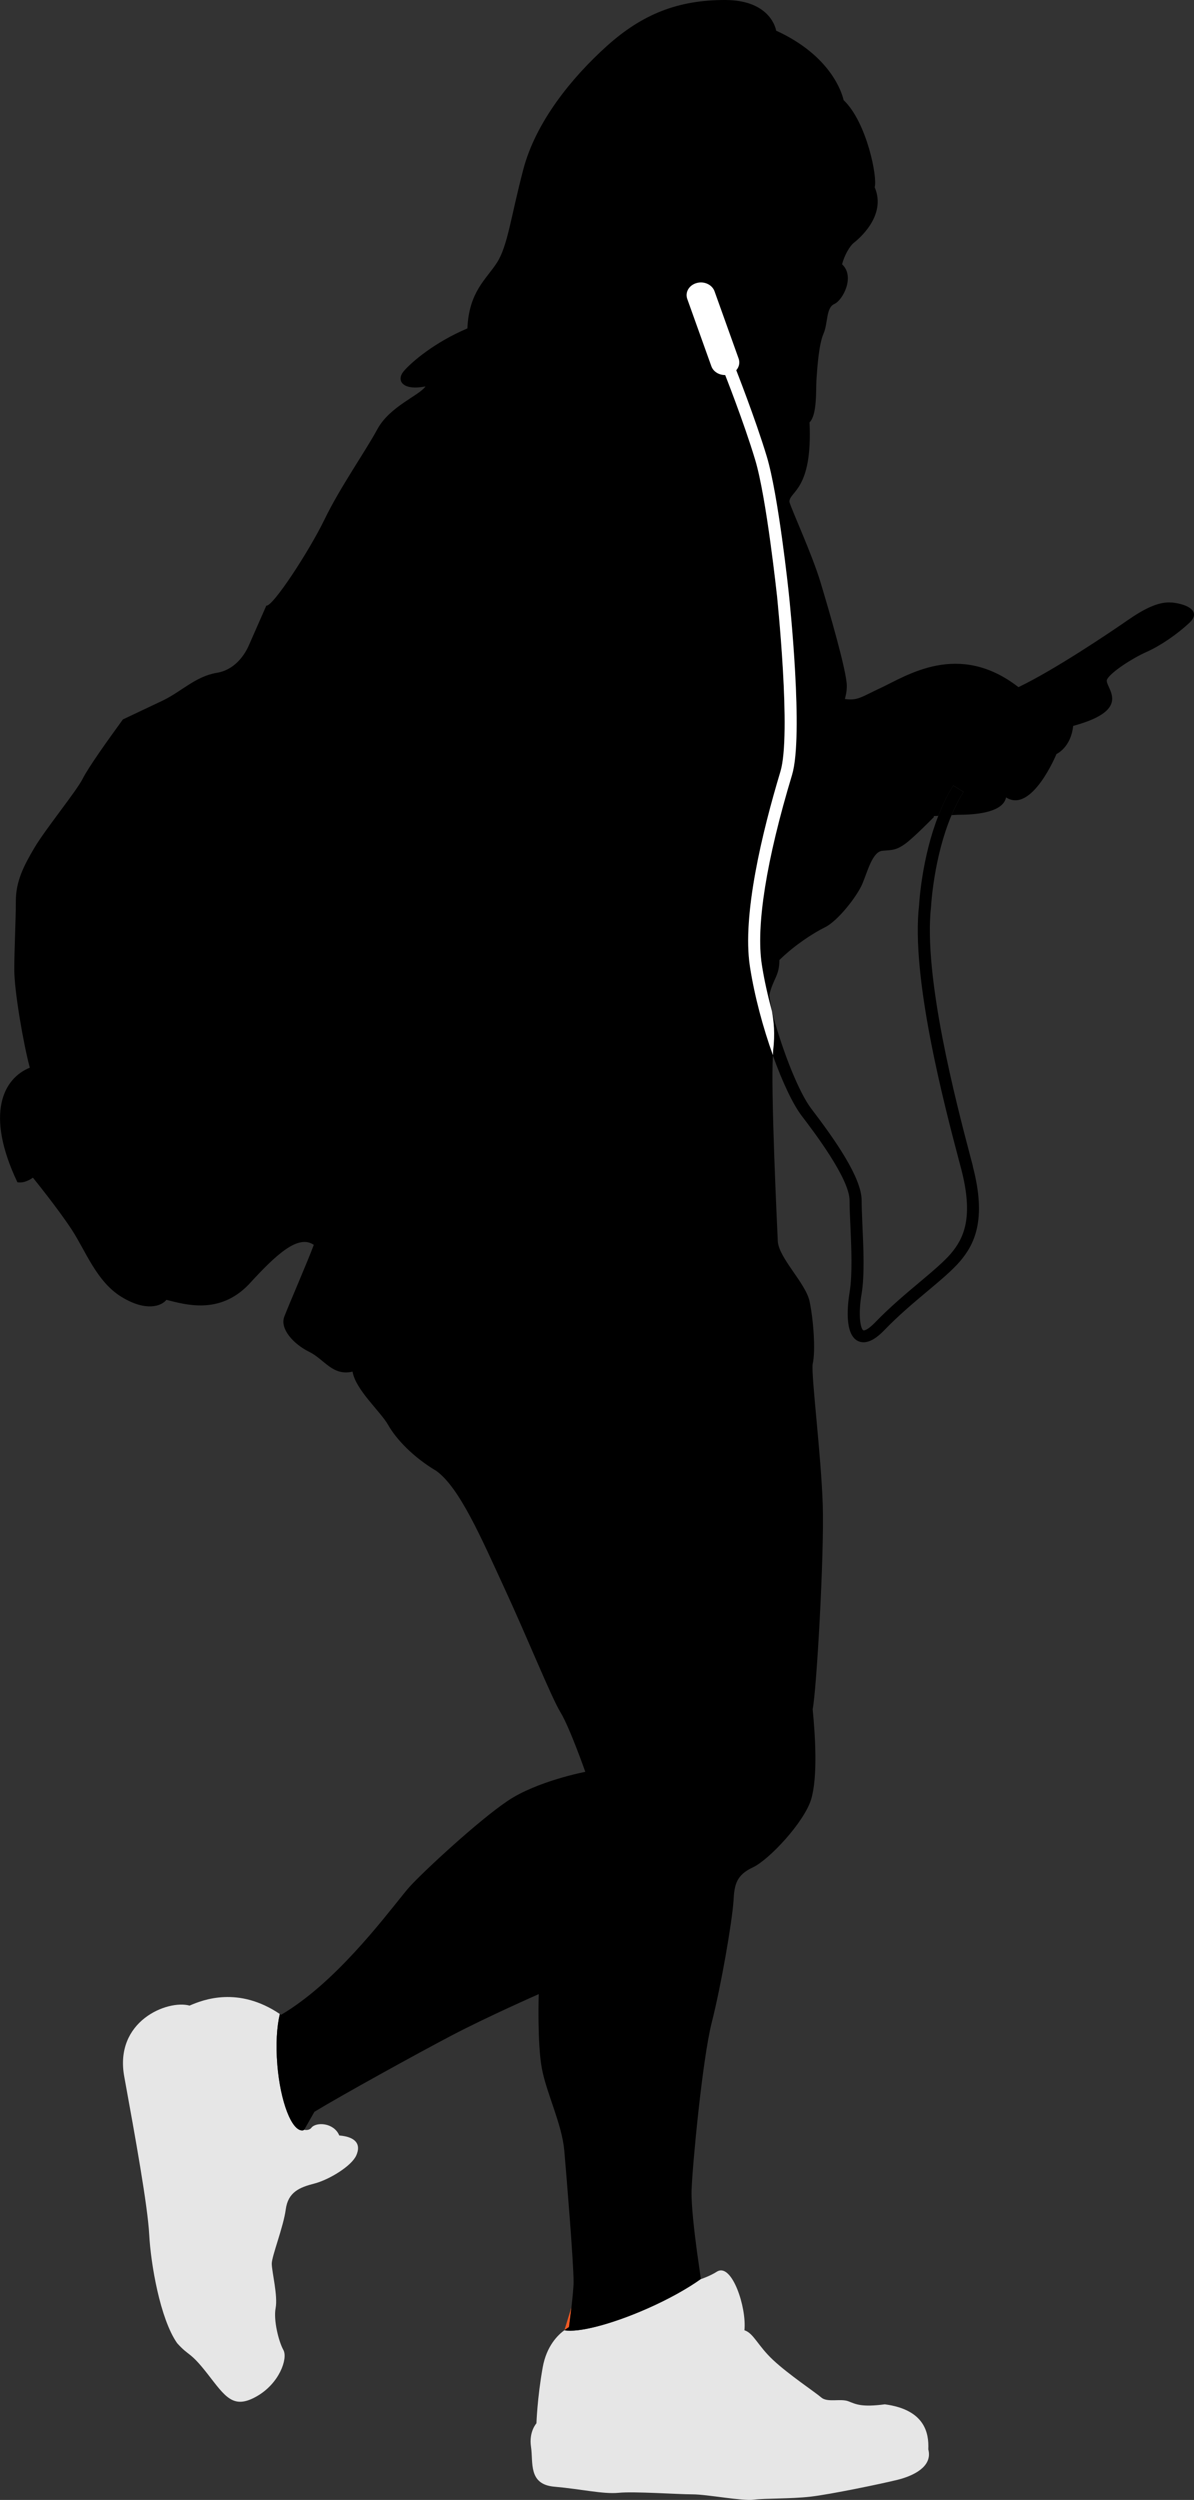
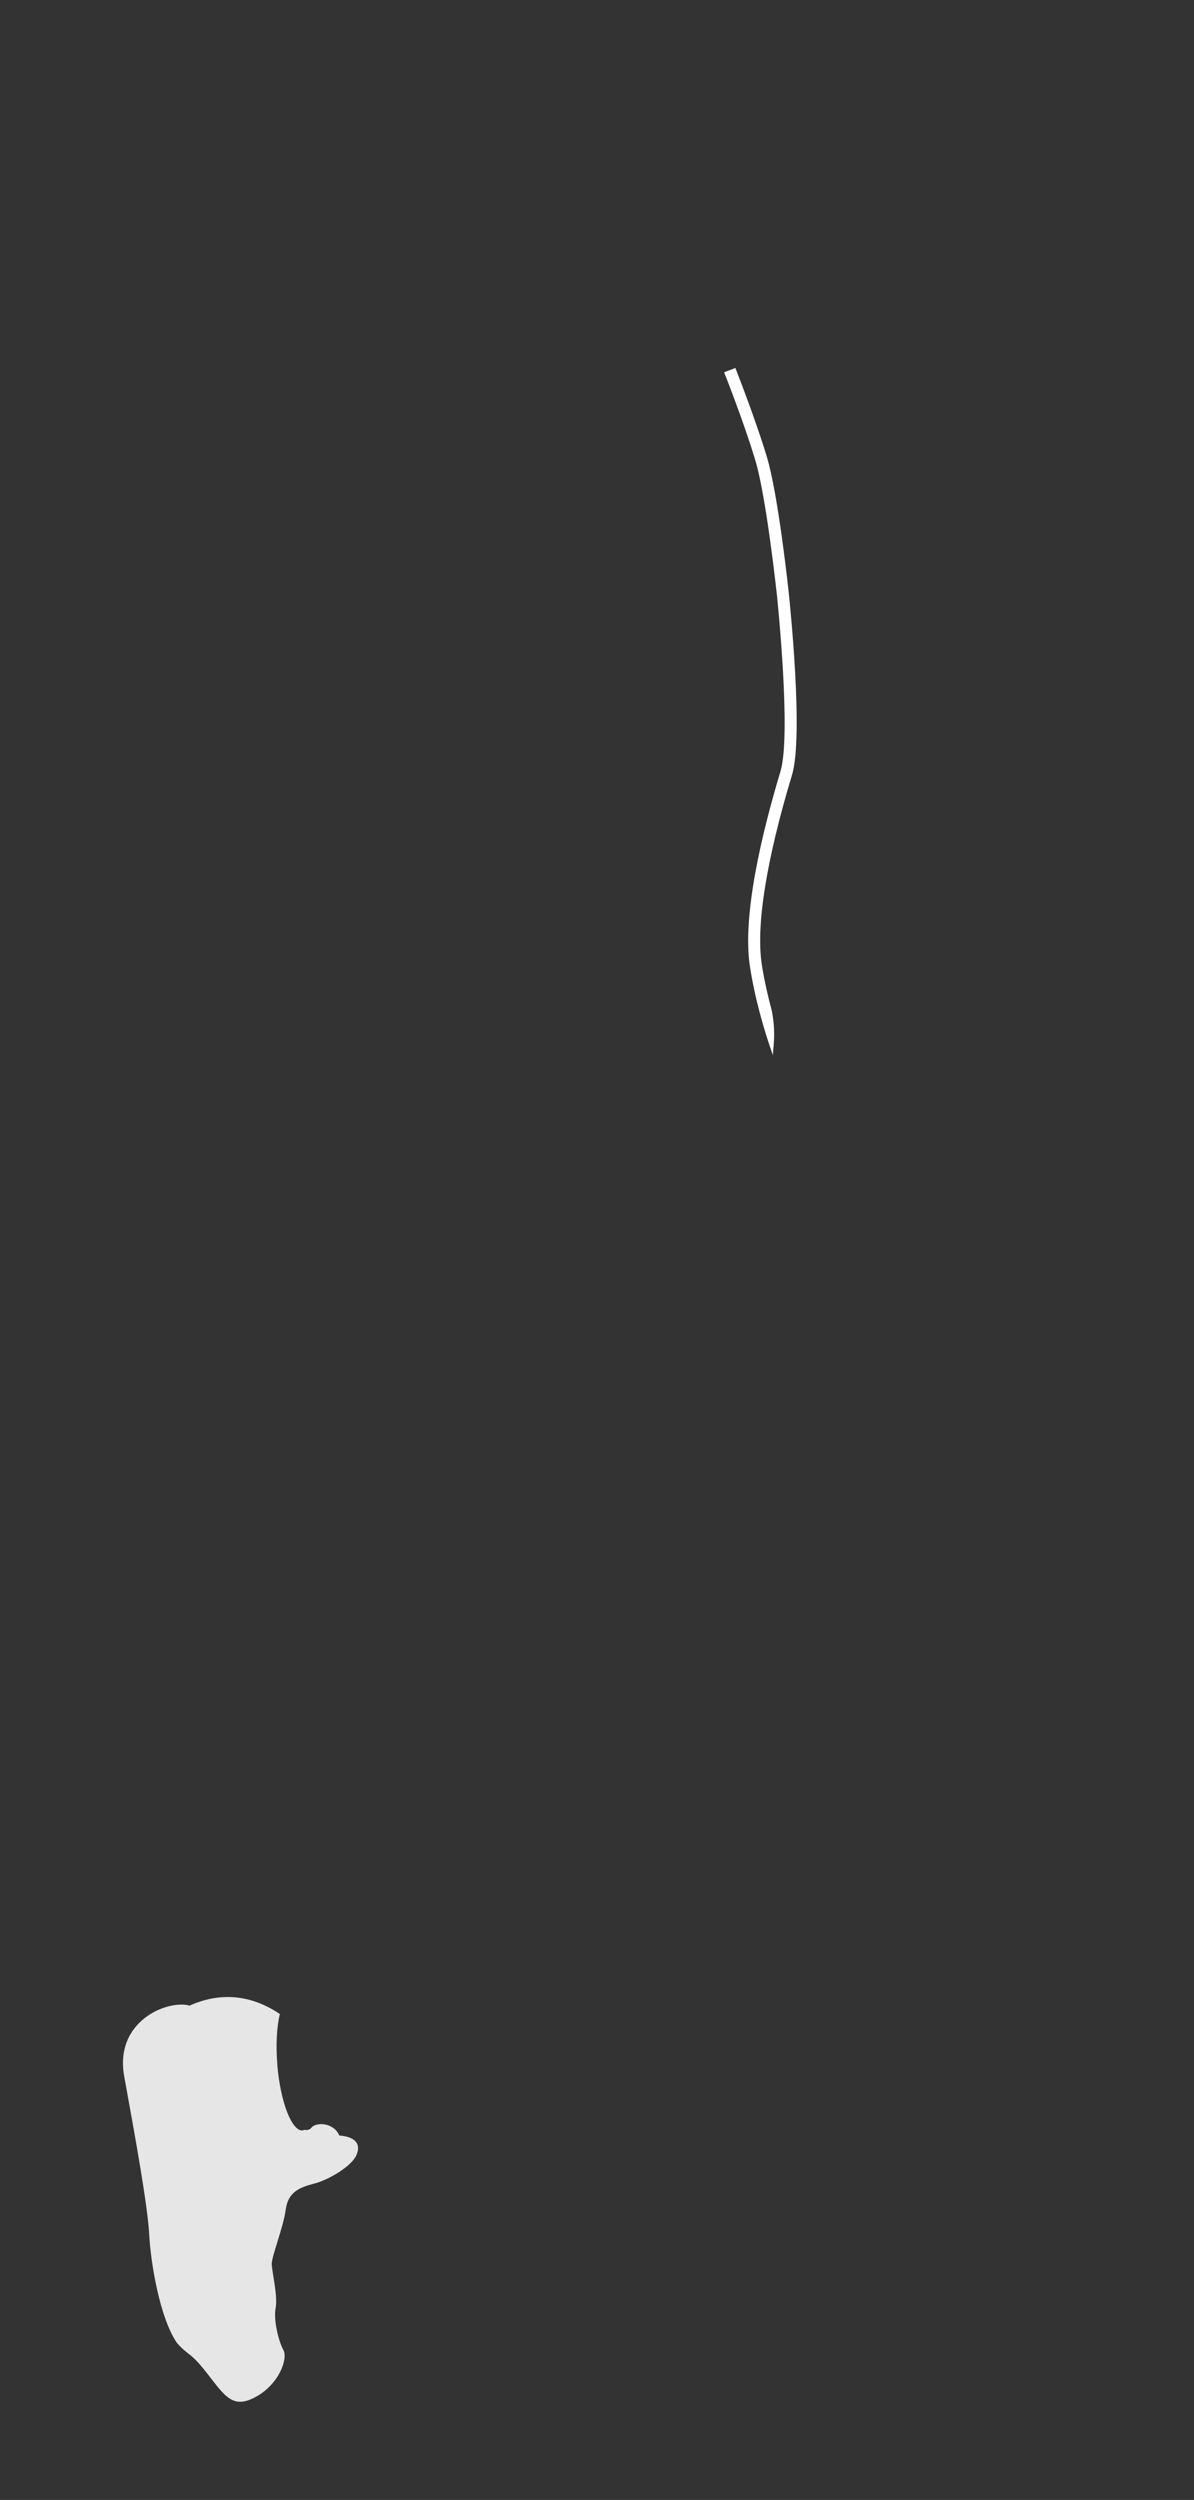
<svg xmlns="http://www.w3.org/2000/svg" id="Layer_2" viewBox="0 0 224.6 470.12">
  <rect x="0" y="0" width="224.6" height="470.12" fill="#333333" stroke="none" />
  <defs>
    <style>.cls-1{fill:#f15a24;}.cls-2{fill:#e6e6e6;}.cls-3{fill:#fff;}</style>
  </defs>
  <g id="Layer_1-2">
-     <path class="cls-2" d="m106.17,438.2c-1.21.89-3.37,2.95-4.09,7.03-1.02,5.74-1.17,10.48-1.17,10.48,0,0-1.46,1.58-1.02,4.45.44,2.87-.58,7.04,4.38,7.47,4.96.43,9.19,1.44,12.11,1.15,2.92-.29,11.09.29,13.87.29s9.34,1.29,11.53,1.01c2.19-.29,6.86-.14,10.65-.57,3.79-.43,13.43-2.44,16.35-3.16,2.92-.72,6.71-2.44,5.84-5.74.15-3.16-.73-7.47-8.17-8.47-4.38.57-5.4,0-6.86-.57-1.46-.57-3.94.29-5.11-.72-1.17-1.01-6.13-4.31-9.05-7.04-2.92-2.73-3.65-5.03-5.4-5.6.44-4.31-2.34-12.64-5.11-11.06-1.31.86-3.06,1.44-3.06,1.44,0,0,0-.02,0-.02-2.49,1.78-6.01,3.77-10.1,5.57-6.82,3.01-12.98,4.55-15.58,4.08Z" />
    <path class="cls-2" d="m52.17,388.26c-.31-3.76-.1-7.14.47-9.52-7.78-5.24-14.38-2.72-16.98-1.58-4.09-1.15-14.3,2.87-12.26,13.5,2.04,11.2,4.38,24.13,4.67,29.59.29,5.46,2.04,15.8,5.25,20.39,2.33,2.59,2.33,1.44,5.69,5.74,3.36,4.31,4.82,6.75,9.19,4.31,4.38-2.44,5.98-7.18,5.11-8.76-.88-1.58-1.9-5.6-1.46-7.9.44-2.3-.73-6.89-.73-8.33s2.19-6.89,2.63-10.2c.44-3.3,2.63-4.17,5.4-4.88,2.77-.72,7.01-3.3,7.88-5.31.88-2.01,0-3.45-3.21-3.73-1.02-2.44-4.38-2.58-5.25-1.44-.3.39-.88.49-1.35.37-.1.04-.19.12-.29.13-2.05.16-4.19-5.37-4.77-12.37Z" />
-     <path class="cls-1" d="m106.17,438.2c.5-.36.87-.59.87-.59,0,0,.24-1.8.47-3.79" />
-     <path d="m220.4,113.32c-3.21-.33-6.9,2.37-9.2,3.95-2.3,1.57-12.64,8.6-19.62,11.95-11.3-8.76-21.07-2.1-25.92.15-3.64,1.69-4.31,2.43-6.73,2.08.17-.66.36-1.4.36-2.47,0-2.73-3.36-14.22-4.96-19.53-1.61-5.31-5.4-13.5-5.84-15.08,0-2.01,4.38-2.15,3.79-14.94,1.46-1.44,1.17-6.03,1.31-8.19.15-2.15.44-6.46,1.31-8.47.88-2.01.44-4.88,2.04-5.6,1.61-.72,3.94-5.17,1.46-7.47.44-1.72,1.46-3.45,2.19-4.02.73-.58,6.28-5.03,3.94-10.48.58-1.72-1.46-12.21-5.84-16.37-.29-1.29-2.34-8.33-12.7-13.07C146.01,5.75,145.13,0,136.38,0c-8.76,0-15.47,2.59-22.19,8.62-6.71,6.03-13.43,14.36-15.76,23.27-2.34,8.9-2.92,14.36-4.96,17.52-2.04,3.16-5.25,5.46-5.55,12.35-6.13,2.59-10.51,6.32-11.97,8.04-1.46,1.72-.29,3.73,4.09,2.87-1.17,1.72-6.71,3.73-9.05,8.04-2.34,4.31-7.01,10.92-9.93,16.95-2.92,6.03-9.8,16.52-10.96,16.23l-3.19,7.25c-.44,1.08-2.19,4.74-6.13,5.39-3.94.65-6.57,3.45-10.07,5.17l-7.59,3.59c-2.92,4.02-6.42,8.9-7.59,11.2-1.17,2.3-7.01,9.48-9.05,12.93-2.04,3.45-3.5,6.32-3.5,10.05s-.29,8.9-.29,12.93,1.75,14.08,2.92,18.38c-4.96,2.01-8.47,8.62-2.34,21.54,1.46.29,2.92-.86,2.92-.86,0,0,4.67,5.75,7.3,9.77,2.63,4.02,4.67,9.77,9.34,12.64,4.67,2.87,7.59,1.72,8.47.57,3.5.86,9.92,2.87,15.47-2.87,5.25-5.75,9.34-9.48,12.26-7.47-1.17,3.16-4.67,11.2-5.55,13.5-.88,2.3,1.75,5.17,4.67,6.61,2.92,1.44,4.38,4.6,8.17,3.73.58,3.45,5.25,7.47,6.71,10.05,1.46,2.59,4.67,6.03,9.05,8.62,4.38,3.16,8.47,12.64,12.84,22.12,4.38,9.48,8.76,20.39,10.51,23.27,1.75,2.87,4.67,11.2,4.67,11.2,0,0-9.05,1.72-14.6,5.46-5.55,3.73-15.76,13.21-18.39,16.09-2.34,2.55-10.9,14.61-20.57,21.7-1.21.89-2.43,1.73-3.66,2.43-.08-.06-.16-.09-.24-.14-.57,2.38-.79,5.76-.47,9.52.58,7,2.71,12.54,4.77,12.37.1,0,.19-.09.29-.13l1.92-3.38s0,0,.01,0c4.96-3.02,19.27-10.92,25.83-14.36,6.57-3.45,16.35-7.76,16.35-7.76,0,0-.29,9.19.58,13.93.88,4.74,3.79,10.48,4.23,15.51.44,5.03,1.75,21.11,1.75,24.7,0,.95-.2,2.9-.4,4.69-.23,1.99-.47,3.79-.47,3.79,0,0-.37.22-.87.59,2.6.47,8.76-1.07,15.58-4.08,4.08-1.8,7.61-3.79,10.1-5.57l-.73-5.11c-.52-3.86-1.1-8.9-1.02-11.53.15-4.6,2.04-24.7,3.8-31.6,1.75-6.89,3.79-18.67,4.09-22.84.15-3.16.58-4.88,3.65-6.32,3.06-1.44,9.63-8.47,10.95-12.78,1.31-4.31.73-12.5.29-16.95.73-3.59,2.19-29.01,1.9-38.35-.29-9.34-2.19-24.27-1.9-26.57.58-2.44.15-8.33-.58-11.78-.73-3.45-5.84-8.19-5.98-11.35-.14-3.05-1.35-28.59-.91-34.94-1.82-5.09-3.46-11.07-4.33-16.72-1.47-9.65,2.31-25.25,5.75-36.64,2.08-6.93-.62-32.59-.63-32.85-.03-.19-1.99-18.71-4.13-25.76-2.12-7.11-5.79-16.36-5.84-16.45l2.12-.81c.03.09,3.73,9.44,5.9,16.64,2.18,7.24,4.11,25.39,4.19,26.16.12,1.07,2.77,26.36.57,33.71-4.83,16.03-6.81,28.37-5.69,35.68.44,2.86,1.11,5.84,1.9,8.76-.17-.99-.36-1.96-.5-3.01.73-3.16,1.9-3.59,1.9-6.61,2.77-2.73,6.28-5.03,8.61-6.18,2.34-1.15,5.98-5.74,7.01-8.19,1.02-2.44,1.9-6.03,3.79-6.18,1.9-.14,2.63-.14,4.23-1.29,1.61-1.15,5.4-5.03,5.4-5.03l.02-.21c.25-.02.59-.02.84-.04.78-1.98,1.67-3.93,2.82-5.7l1.92,1.2c-.88,1.35-1.6,2.84-2.25,4.37.49-.02.86-.07,1.41-.07,2.39-.01,8.23-.22,8.84-3.27,4.84,3.12,9.48-8.15,9.48-8.15,0,0,2.72-1.21,3.14-5.29,11.78-3.18,5.67-7.4,6.38-8.75.71-1.35,4.68-3.94,7.4-5.15,2.72-1.21,5.78-3.35,8.05-5.45,2.27-2.1-.08-3.53-3.29-3.86Z" />
-     <path d="m183.01,219.31l-.46-1.74c-2.67-10.16-8.93-33.95-7.4-47.21,0-.11.51-9.22,3.84-17.06.65-1.52,1.36-3.02,2.25-4.37l-1.92-1.2c-1.15,1.77-2.04,3.72-2.82,5.7-3.1,7.89-3.59,16.37-3.61,16.76-1.58,13.59,4.76,37.66,7.47,47.94l.46,1.73c2.37,9.13.46,13.03-1.96,15.89-1.27,1.49-3.39,3.28-5.84,5.34-2.62,2.19-5.57,4.68-8.27,7.46-1.84,1.92-2.36,1.62-2.36,1.62-.49-.25-1.02-2.73-.32-6.84.59-3.48.35-8.69.16-12.87-.07-1.8-.15-3.44-.15-4.71,0-4.3-5.07-11.49-9.48-17.27-2.24-2.94-5.29-10.39-7.42-18.32.35,1.99.62,4.12.23,7.47-.02.18-.02.58-.04.82,1.81,5.06,3.81,9.25,5.42,11.36,2.23,2.93,9.02,11.83,9.02,15.94,0,1.31.07,2.97.16,4.81.18,4.08.4,9.16-.15,12.42-.38,2.34-1.03,7.93,1.56,9.2.35.17.71.24,1.06.24,1.7,0,3.33-1.69,3.95-2.32,2.61-2.71,5.51-5.15,8.08-7.3,2.54-2.13,4.72-3.97,6.12-5.61,2.67-3.15,5.06-7.73,2.4-17.86Z" />
    <path class="cls-3" d="m145.2,190.15c-.78-2.93-1.46-5.9-1.9-8.76-1.12-7.31.85-19.65,5.69-35.68,2.2-7.35-.46-32.64-.57-33.71-.07-.77-2-18.92-4.19-26.16-2.17-7.19-5.87-16.54-5.9-16.64l-2.12.81c.04.09,3.71,9.35,5.84,16.45,2.14,7.05,4.1,25.57,4.13,25.76.01.26,2.71,25.92.63,32.85-3.43,11.39-7.22,27-5.75,36.64.87,5.65,2.5,11.63,4.33,16.72.02-.24.02-.64.04-.82.39-3.36.12-5.48-.23-7.47Z" />
-     <path class="cls-3" d="m136.38,70.53c.27,0,.54-.03.81-.11,1.42-.4,2.2-1.73,1.75-2.99l-4.53-12.65c-.45-1.25-1.96-1.96-3.38-1.55-1.42.4-2.2,1.73-1.75,2.99l4.53,12.65c.36,1.01,1.42,1.66,2.57,1.66Z" />
  </g>
</svg>